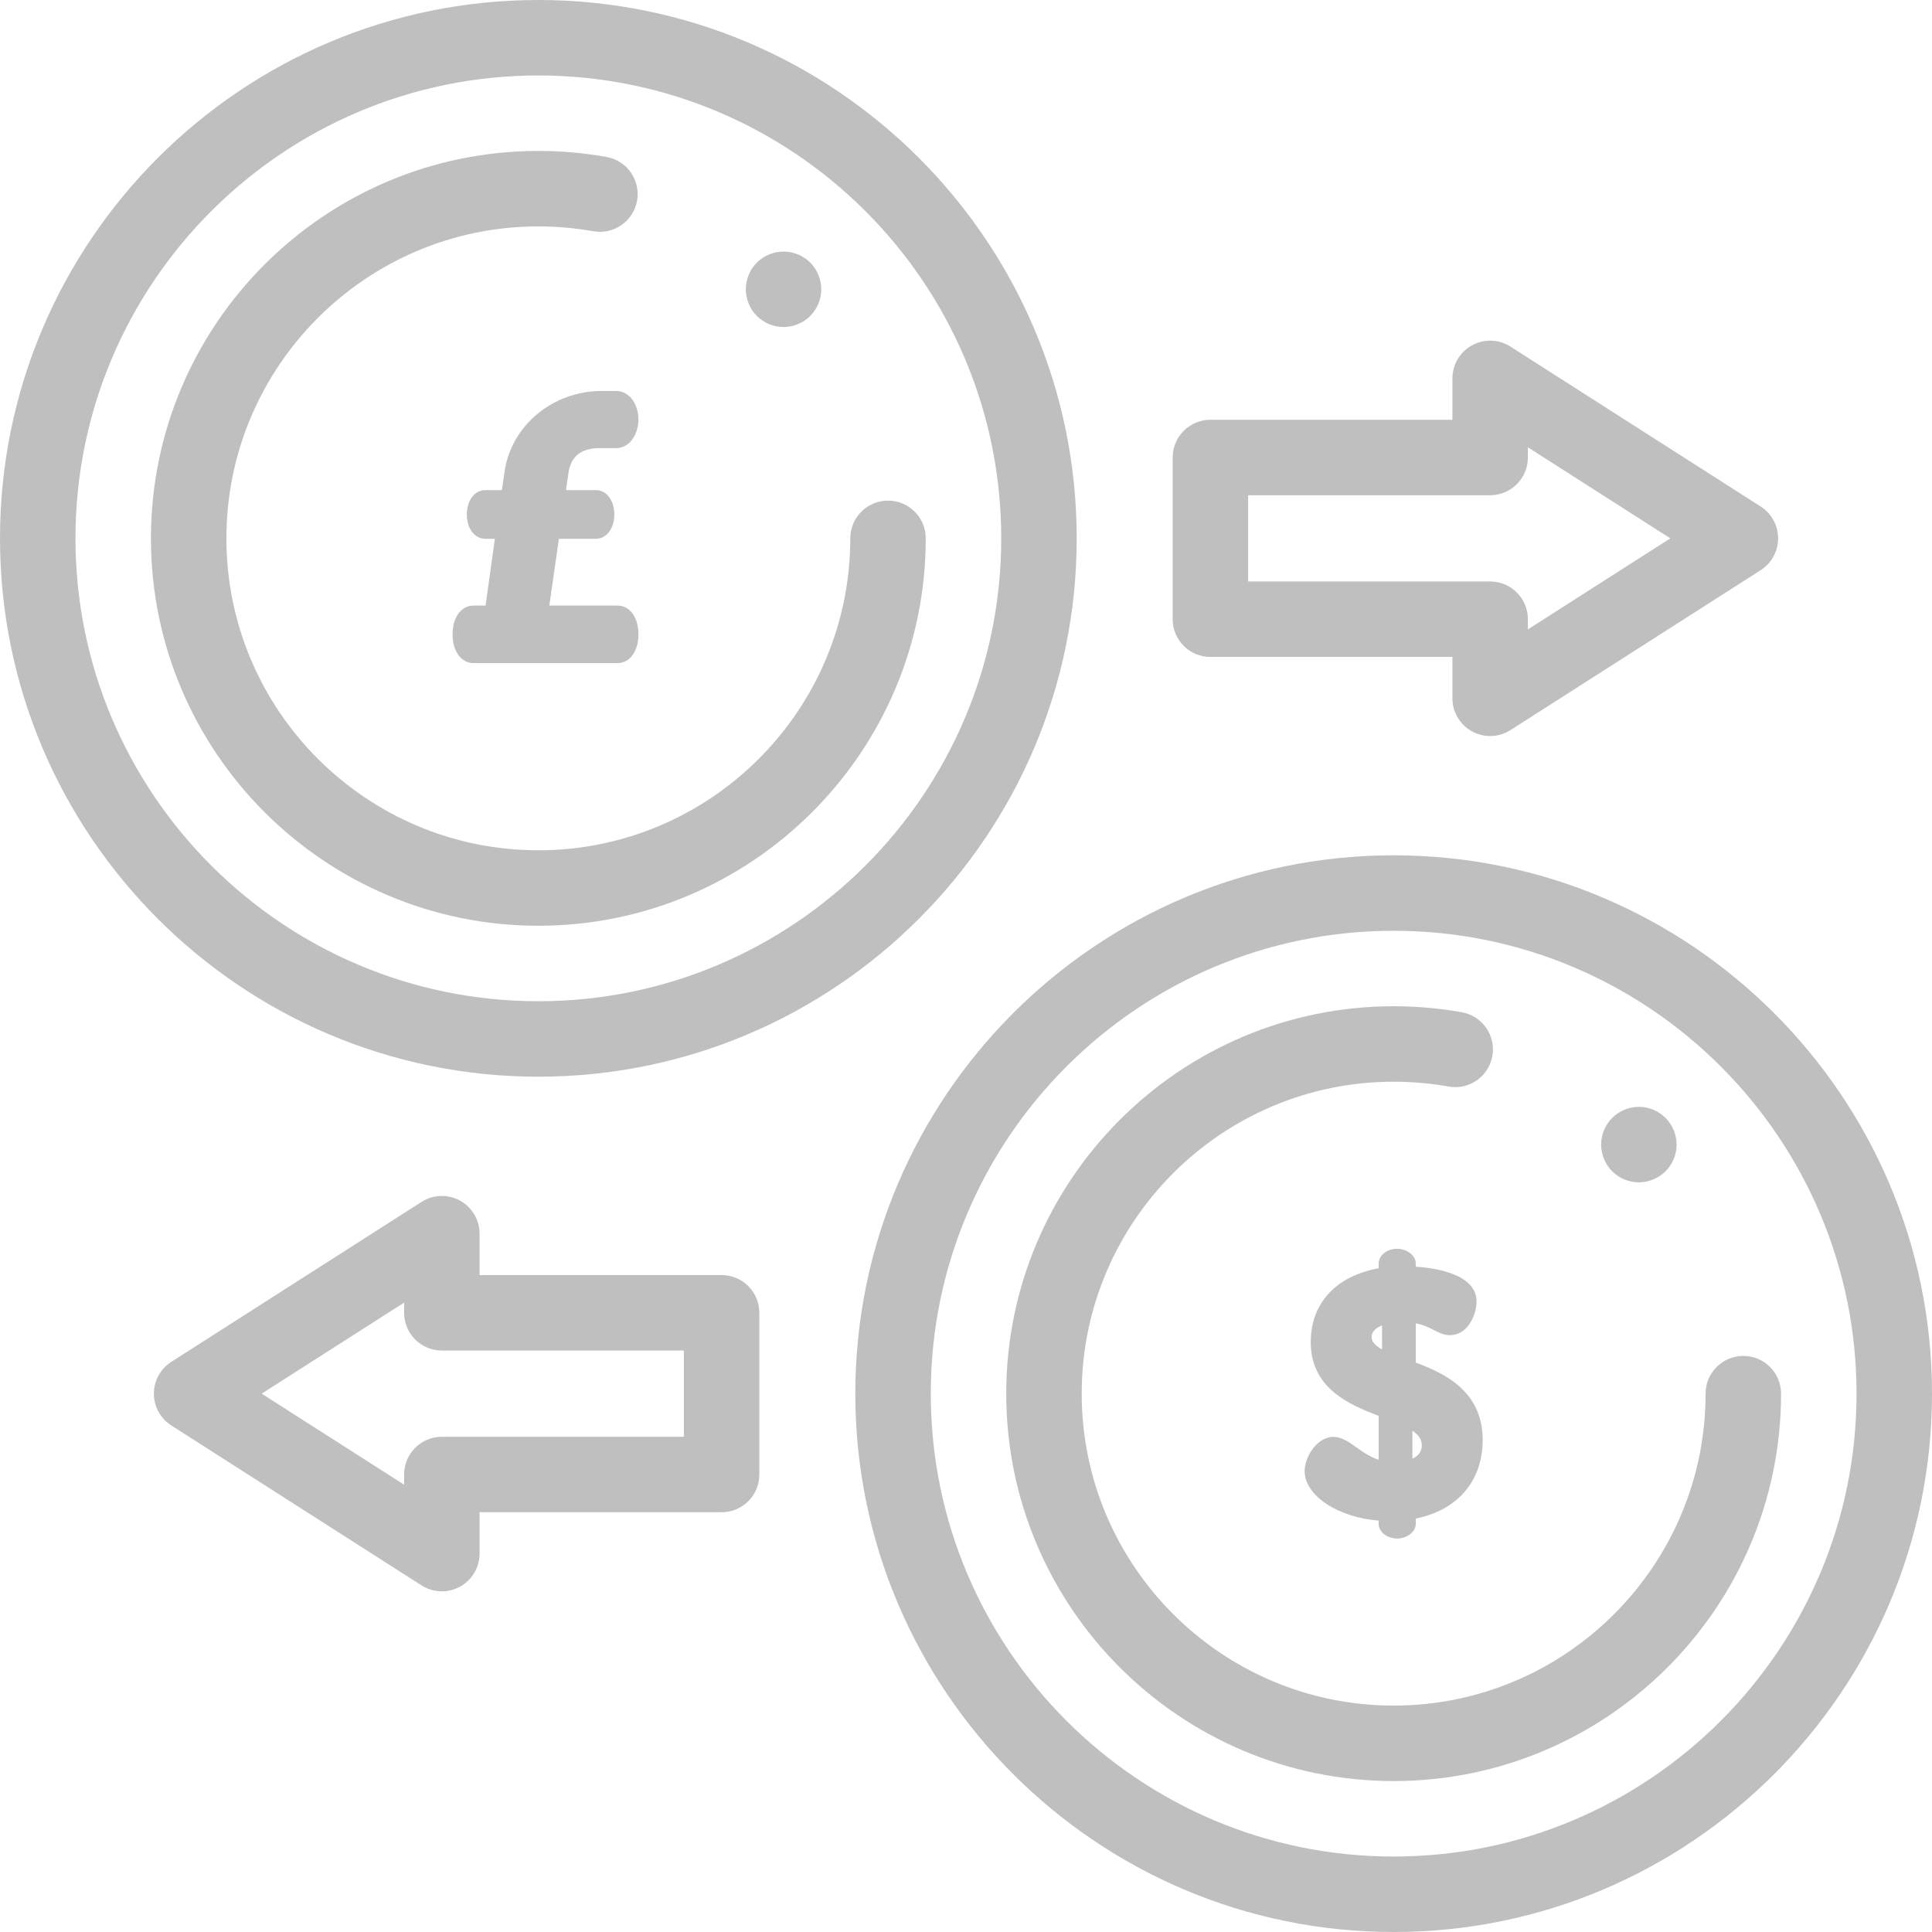
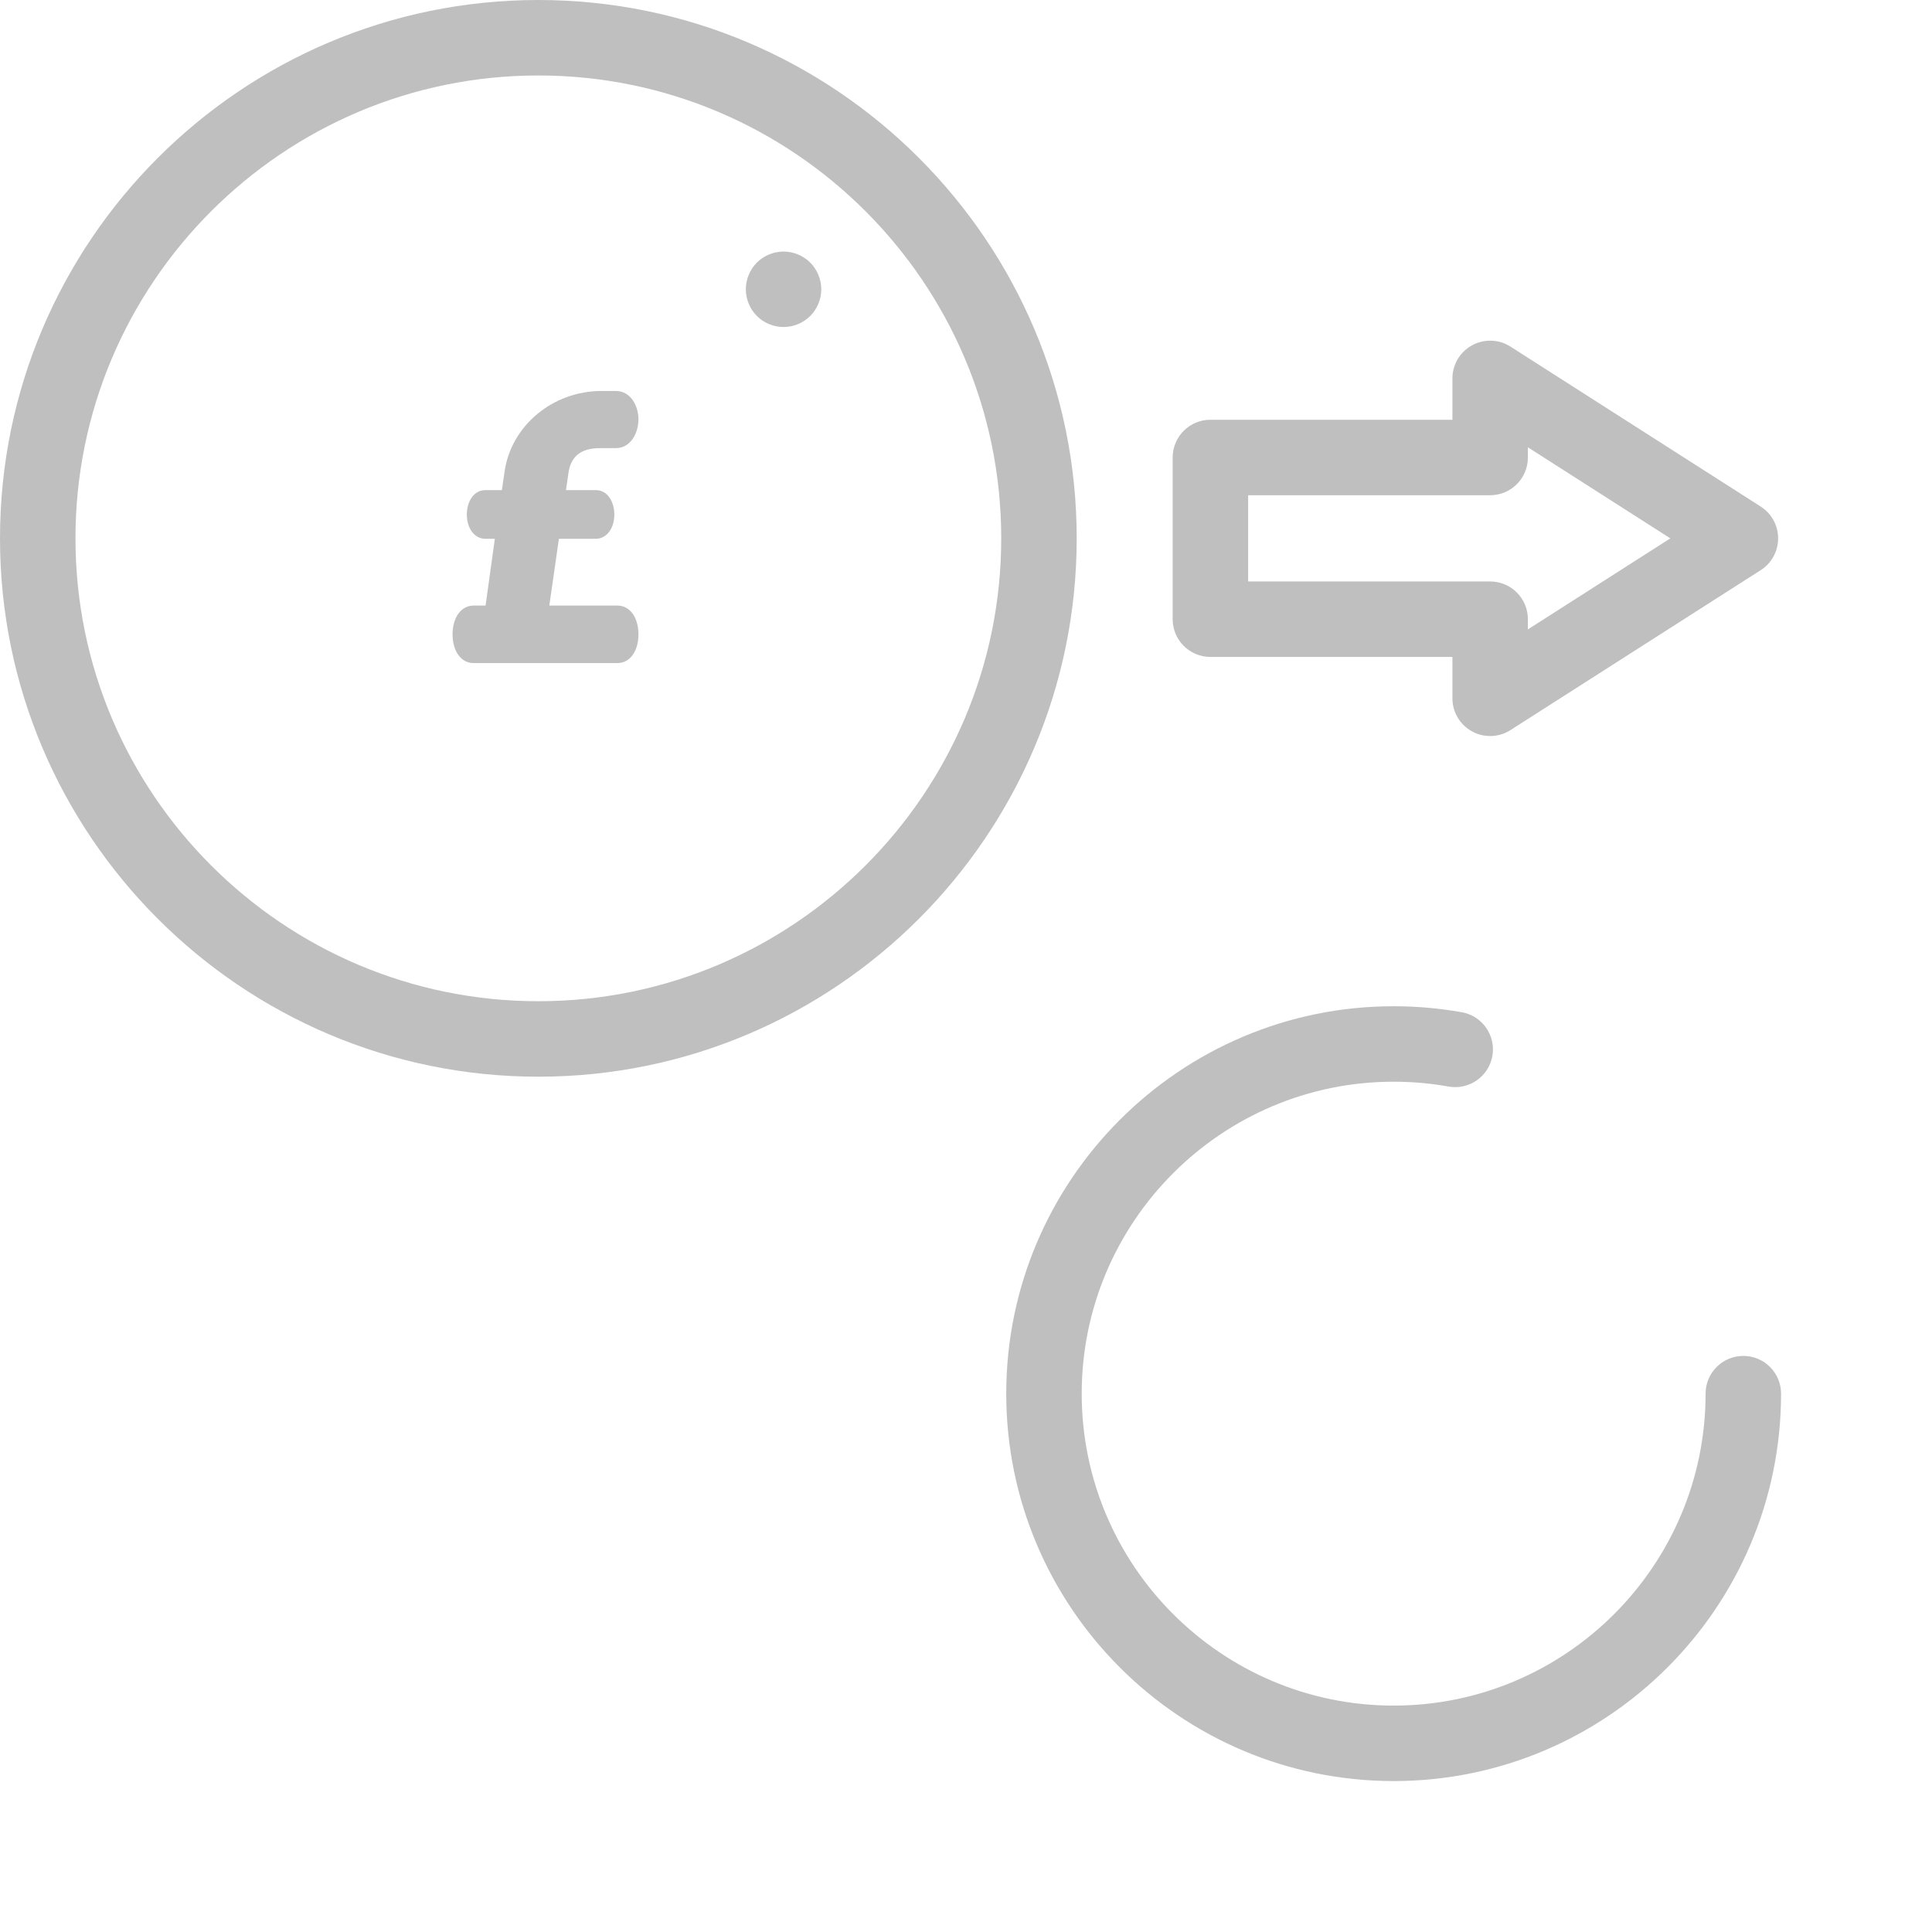
<svg xmlns="http://www.w3.org/2000/svg" viewBox="0 0 512 512" class="">
  <g>
-     <path fill="#bfbfbf" d="m369.332 512c-78.668 0-142.668-64-142.668-142.668s64-142.668 142.668-142.668 142.668 64 142.668 142.668-64 142.668-142.668 142.668zm0-265.336c-67.641 0-122.668 55.027-122.668 122.668s55.027 122.668 122.668 122.668 122.668-55.027 122.668-122.668-55.027-122.668-122.668-122.668zm0 0" data-original="#000000" class="active-path" data-old_color="#000000" />
-     <path fill="#bfbfbf" d="m434.309 313.328c-.648 0-1.309-.066-1.949-.199-.641-.129-1.27-.32-1.871-.57-.598-.25-1.18-.559-1.727-.918-.543-.359-1.062-.781-1.523-1.242-.457-.457-.879-.969-1.238-1.52-.359-.539-.672-1.117-.922-1.73-.25-.598-.438-1.227-.566-1.867-.133-.641-.203-1.301-.203-1.949 0-.66.07-1.312.203-1.961.129-.641.316-1.262.566-1.871.25-.602.562-1.18.922-1.719.359-.551.781-1.062 1.238-1.52.461-.461.973-.883 1.523-1.25.547-.363 1.129-.672 1.727-.922.602-.25 1.23-.441 1.871-.57 1.289-.258 2.621-.258 3.91 0 .641.129 1.27.32 1.871.57.598.25 1.18.559 1.73.922.539.367 1.059.789 1.52 1.25.461.457.879.969 1.238 1.52.359.539.672 1.117.922 1.719.25.609.438 1.23.57 1.871.129.648.199 1.309.199 1.961 0 .648-.07 1.309-.199 1.949-.133.641-.32 1.27-.57 1.867-.25.613-.562 1.191-.922 1.73-.367.551-.777 1.062-1.25 1.52-.457.461-.969.883-1.52 1.242-.539.359-1.121.668-1.719.918-.602.25-1.23.441-1.871.57-.648.133-1.301.199-1.961.199zm0 0" data-original="#000000" class="active-path" data-old_color="#000000" />
    <path fill="#bfbfbf" d="m369.332 472c-56.609 0-102.668-46.059-102.668-102.668s46.059-102.668 102.668-102.668c6.066 0 12.148.535 18.07 1.594 5.438.973 9.059 6.164 8.086 11.602-.969 5.438-6.164 9.051-11.598 8.09-4.77-.852-9.664-1.285-14.559-1.285-45.582 0-82.668 37.086-82.668 82.668s37.086 82.668 82.668 82.668 82.668-37.086 82.668-82.668c0-5.523 4.477-10 10-10s10 4.477 10 10c0 56.609-46.059 102.668-102.668 102.668zm0 0" data-original="#000000" class="active-path" data-old_color="#000000" />
-     <path fill="#bfbfbf" d="m375.195 361.094v-10.398c2.066.379 3.465 1.105 4.73 1.758 1.355.707 2.641 1.371 4.301 1.371 5.004 0 7.078-5.785 7.078-8.879 0-7.34-10.945-8.922-16.109-9.258v-.824c0-2.312-2.59-3.93-4.918-3.93-2.711 0-4.918 1.762-4.918 3.93v1.242c-11.301 2.039-18 9.273-18 19.547 0 12.223 10.109 16.551 18 19.574v11.629c-2.359-.766-4.219-2.094-5.895-3.293-1.988-1.426-3.871-2.77-6.105-2.77-4.422 0-7.621 5.41-7.621 9.059 0 6.484 8.844 12.301 19.621 13.121v.828c0 2.168 2.207 3.93 4.918 3.93 2.328 0 4.918-1.613 4.918-3.93v-1.359c11.133-2.27 17.73-9.992 17.73-20.871 0-13.23-10.676-17.812-17.73-20.477zm1.59 21.918c0 1.602-.832 2.805-2.488 3.586v-7.438c1.727 1.156 2.488 2.367 2.488 3.852zm-10.527-31.77v6.355c-1.914-1.059-2.762-2.09-2.762-3.297 0-1.297.984-2.371 2.762-3.059zm0 0" data-original="#000000" class="active-path" data-old_color="#000000" />
    <path fill="#bfbfbf" d="m142.668 285.336c-78.668 0-142.668-64-142.668-142.668s64-142.668 142.668-142.668 142.668 64 142.668 142.668-64 142.668-142.668 142.668zm0-265.336c-67.641 0-122.668 55.027-122.668 122.668s55.027 122.668 122.668 122.668 122.668-55.027 122.668-122.668-55.027-122.668-122.668-122.668zm0 0" data-original="#000000" class="active-path" data-old_color="#000000" />
    <path fill="#bfbfbf" d="m207.648 86.66c-.648 0-1.309-.062-1.949-.191s-1.27-.32-1.871-.57c-.609-.25-1.188-.559-1.727-.918-.551-.371-1.062-.789-1.523-1.25-.457-.461-.879-.969-1.25-1.52-.359-.539-.656-1.121-.906-1.723-.25-.609-.453-1.238-.57-1.867-.133-.652-.203-1.312-.203-1.961 0-.648.07-1.312.203-1.949.117-.641.32-1.273.57-1.871.25-.609.547-1.191.906-1.73.371-.551.793-1.059 1.25-1.52.461-.461.973-.879 1.523-1.238.539-.359 1.117-.672 1.727-.922.602-.25 1.23-.441 1.871-.57 1.289-.258 2.609-.258 3.902 0 .637.133 1.27.32 1.879.57.598.25 1.18.559 1.719.922.551.359 1.062.777 1.52 1.238.461.461.883.969 1.242 1.52.359.539.668 1.121.918 1.73.25.602.441 1.23.57 1.871.129.641.199 1.301.199 1.949 0 .648-.07 1.309-.199 1.961-.129.629-.32 1.258-.57 1.867-.25.602-.559 1.184-.918 1.723-.359.551-.781 1.059-1.242 1.52-1.859 1.871-4.438 2.93-7.07 2.93zm0 0" data-original="#000000" class="active-path" data-old_color="#000000" />
-     <path fill="#bfbfbf" d="m142.668 245.336c-56.609 0-102.668-46.059-102.668-102.668s46.059-102.668 102.668-102.668c6.062 0 12.141.535 18.066 1.594 5.438.969 9.062 6.16 8.09 11.598-.969 5.441-6.164 9.055-11.598 8.09-4.773-.848-9.672-1.281-14.559-1.281-45.582 0-82.668 37.086-82.668 82.668s37.086 82.668 82.668 82.668 82.668-37.086 82.668-82.668c0-5.523 4.477-10 10-10 5.523 0 10 4.477 10 10 0 56.609-46.059 102.668-102.668 102.668zm0 0" data-original="#000000" class="active-path" data-old_color="#000000" />
    <path fill="#bfbfbf" d="m163.645 160.484h-18.07l2.539-17.699h9.77c2.852 0 4.922-2.711 4.922-6.449 0-3.203-1.691-6.449-4.922-6.449h-7.895l.652-4.504c.613-4.457 3.336-6.625 8.324-6.625h4.227c3.898 0 6-3.926 6-7.621 0-3.648-2.102-7.527-6-7.527h-3.777c-12.895 0-23.941 9.18-25.695 21.352l-.711 4.926h-4.375c-3.23 0-4.918 3.246-4.918 6.449 0 3.738 2.066 6.449 4.918 6.449h2.508l-2.461 17.699h-3.195c-3.266 0-5.551 3.133-5.551 7.621 0 4.484 2.285 7.617 5.551 7.617h38.16c3.266 0 5.551-3.133 5.551-7.617-.004-4.488-2.285-7.621-5.551-7.621zm0 0" data-original="#000000" class="active-path" data-old_color="#000000" />
-     <path fill="#bfbfbf" d="m117.094 421.719c-1.875 0-3.75-.527-5.387-1.574l-66.316-42.387c-2.875-1.836-4.613-5.016-4.613-8.426 0-3.41 1.738-6.59 4.613-8.426l66.316-42.387c3.078-1.969 6.984-2.102 10.191-.344 3.203 1.754 5.195 5.113 5.195 8.77v10.961h64.141c5.523 0 10 4.477 10 10v42.852c0 5.523-4.477 10-10 10h-64.141v10.961c0 3.652-1.992 7.016-5.195 8.77-1.504.824-3.156 1.23-4.805 1.23zm-47.75-52.387 37.75 24.129v-2.703c0-5.52 4.477-10 10-10h64.137v-22.852h-64.137c-5.523 0-10-4.477-10-10v-2.699zm0 0" data-original="#000000" class="active-path" data-old_color="#000000" />
    <path fill="#bfbfbf" d="m394.906 195.055c-1.648 0-3.301-.406-4.801-1.23-3.207-1.754-5.199-5.117-5.199-8.77v-10.961h-64.137c-5.523 0-10-4.477-10-10v-42.852c0-5.523 4.477-10 10-10h64.137v-10.961c0-3.652 1.992-7.016 5.199-8.77 3.203-1.758 7.109-1.625 10.188.344l66.316 42.387c2.875 1.84 4.613 5.016 4.613 8.426 0 3.414-1.738 6.59-4.613 8.426l-66.316 42.387c-1.637 1.047-3.512 1.574-5.387 1.574zm-64.137-40.961h64.137c5.523 0 10 4.48 10 10v2.703l37.75-24.129-37.75-24.129v2.703c0 5.52-4.477 10-10 10h-64.137zm0 0" data-original="#000000" class="active-path" data-old_color="#000000" />
  </g>
</svg>